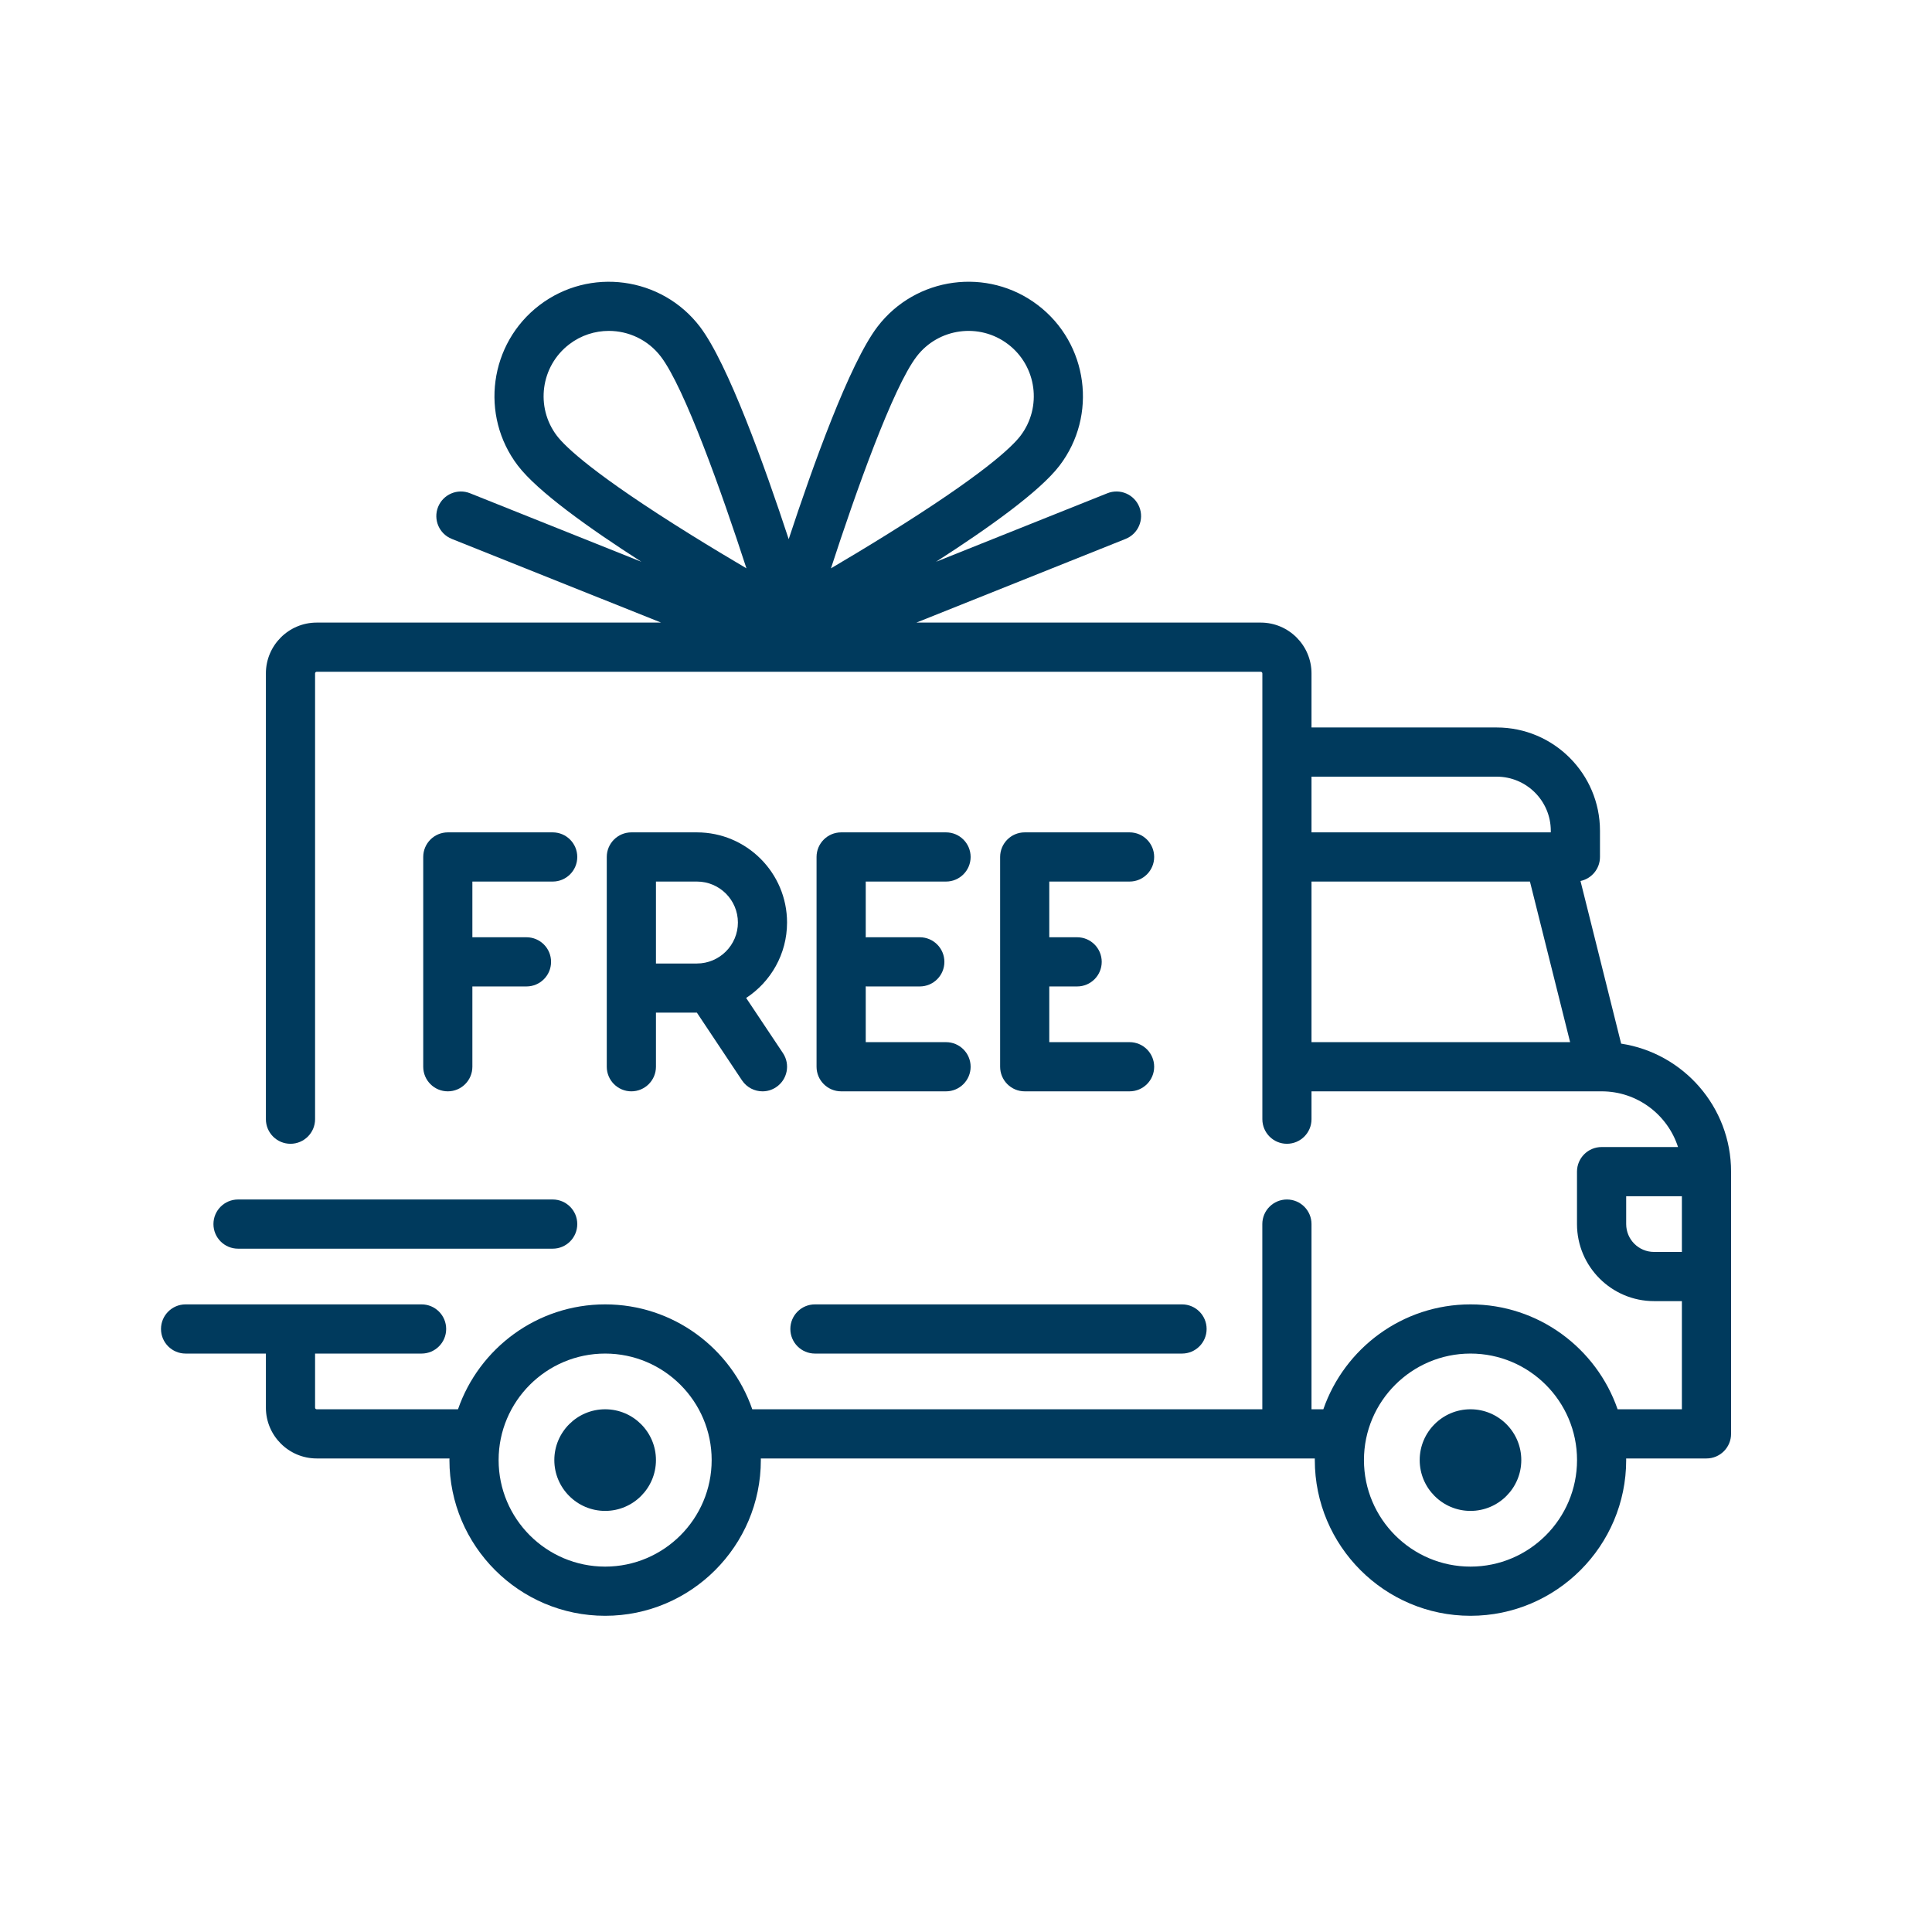
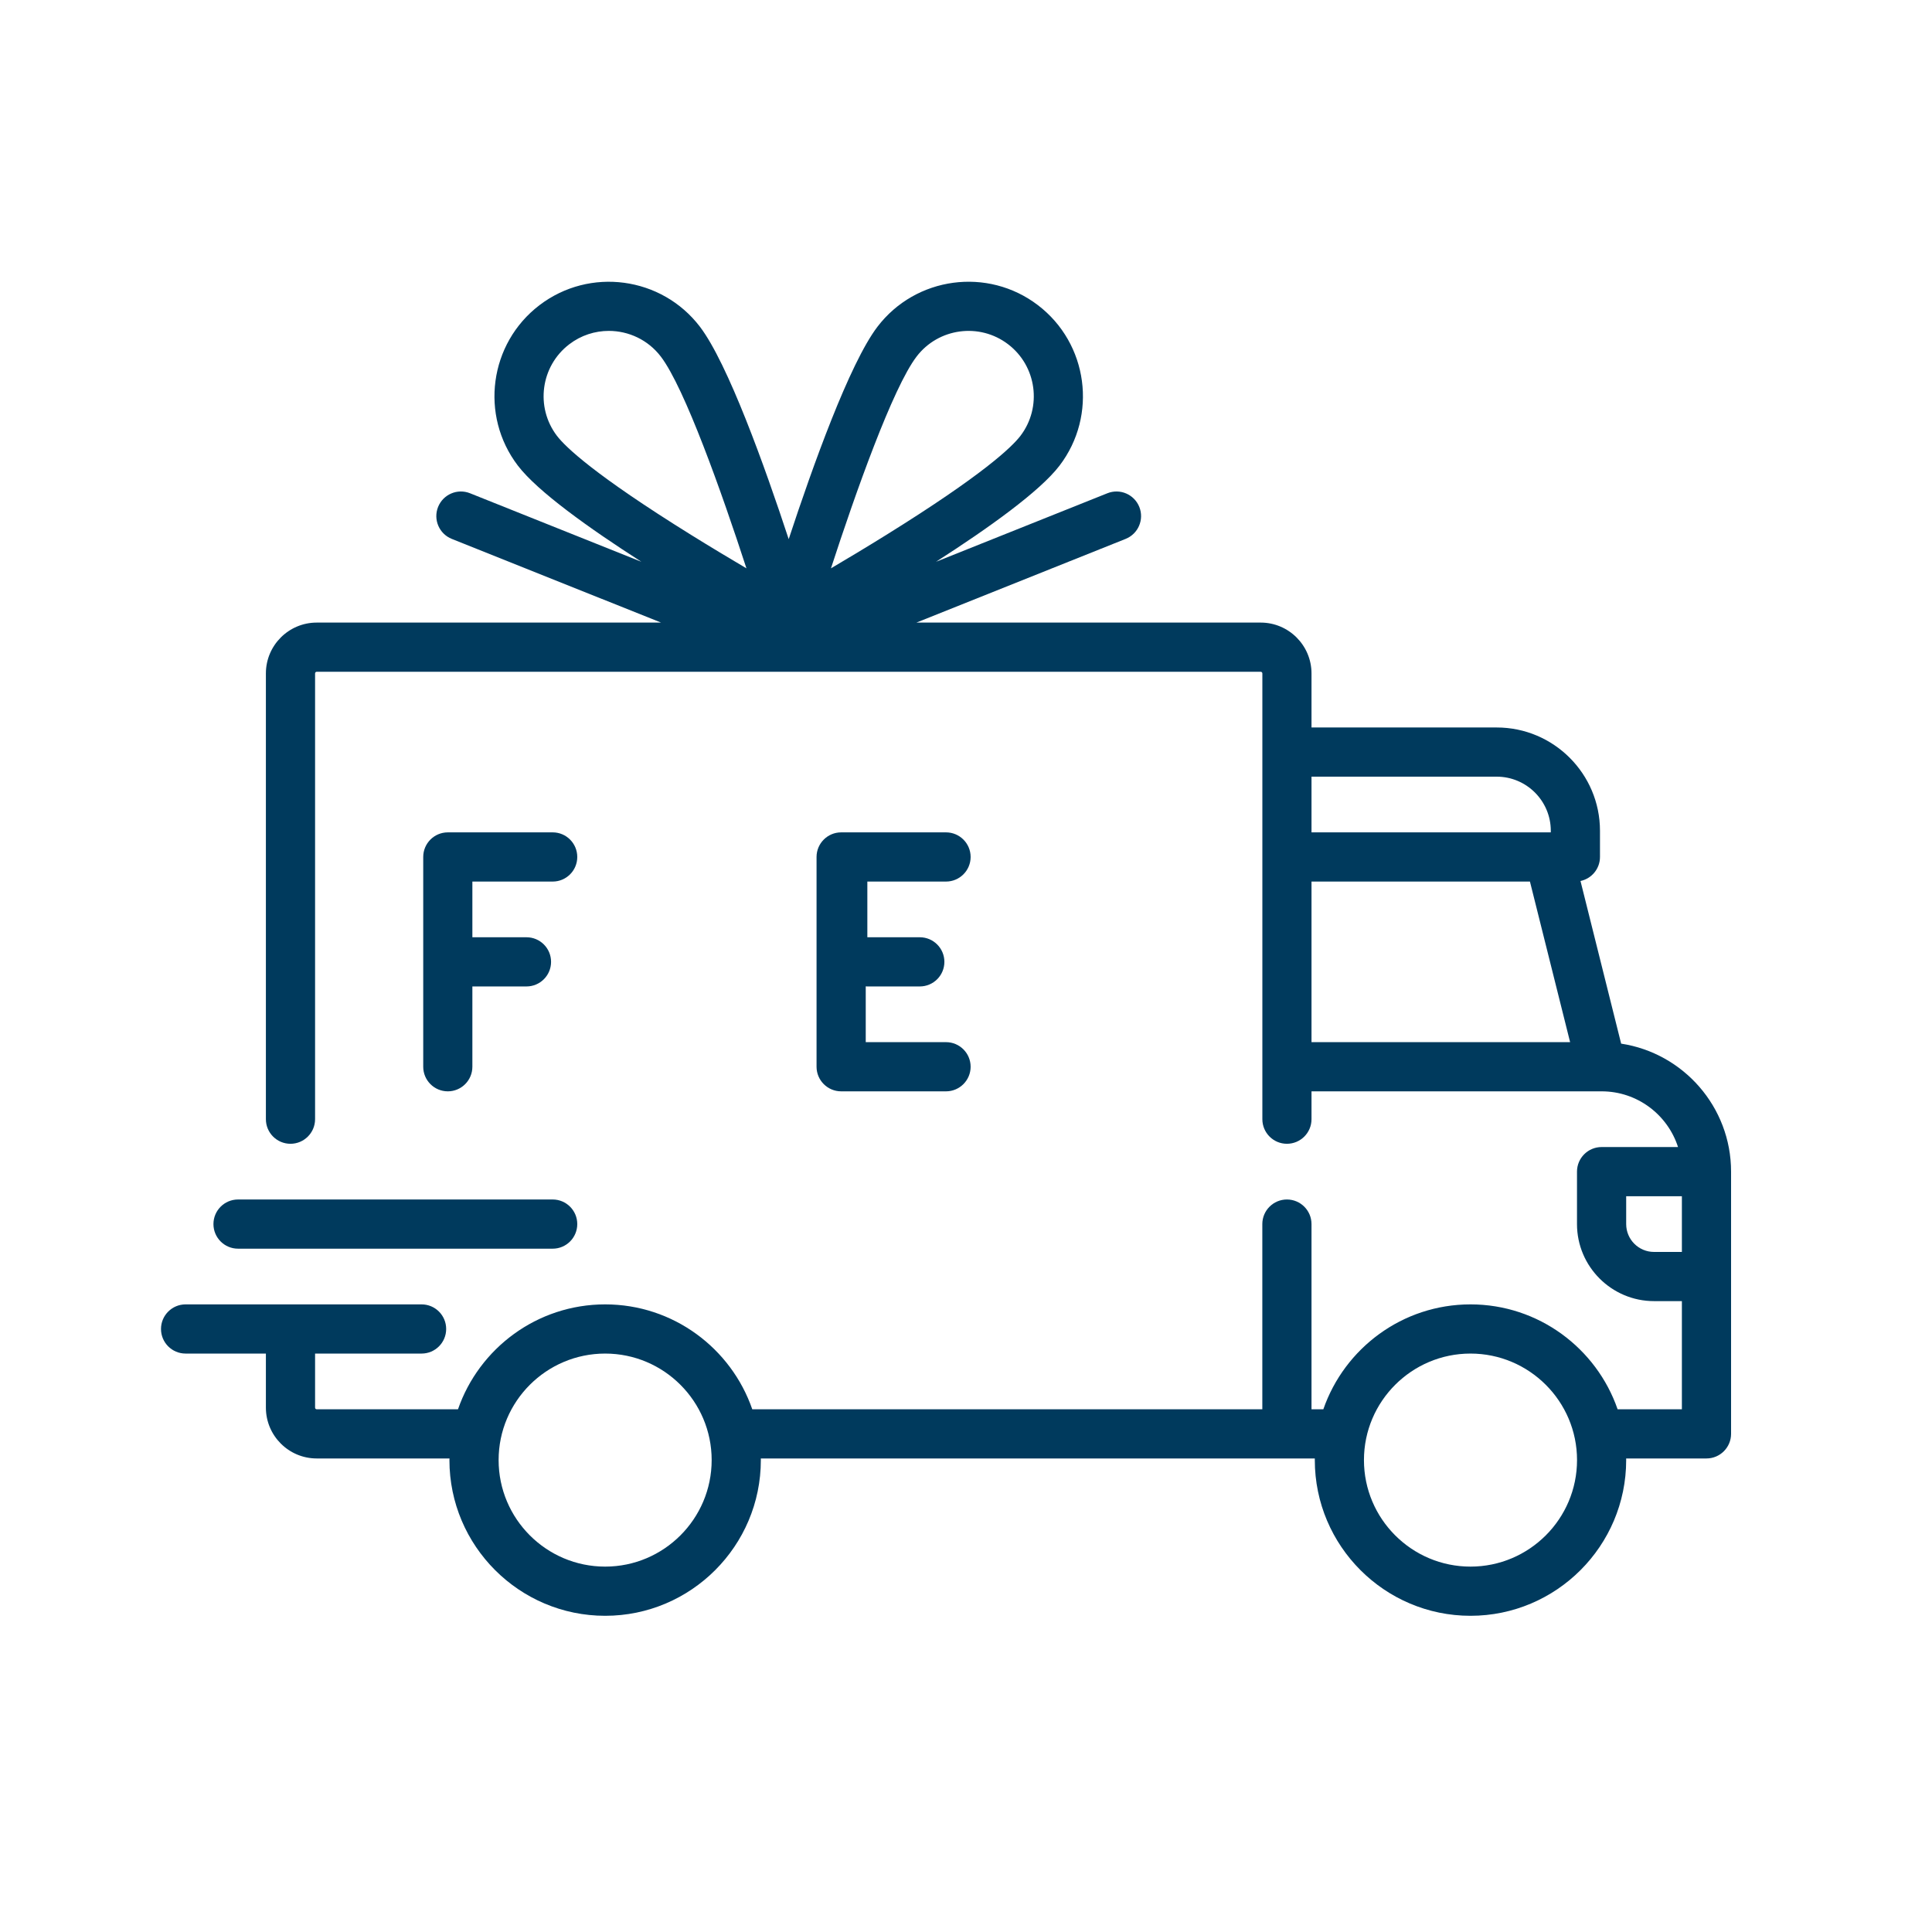
<svg xmlns="http://www.w3.org/2000/svg" width="48" height="48" viewBox="0 0 48 48" fill="none">
  <path d="M40.277 25.929L39.267 21.888C39.543 21.83 39.751 21.585 39.751 21.291V20.64C39.751 19.225 38.6 18.074 37.185 18.074H32.584V16.731C32.584 16.035 32.018 15.468 31.322 15.468H22.767L27.965 13.389C28.279 13.264 28.431 12.908 28.306 12.595C28.18 12.282 27.825 12.129 27.512 12.255L23.255 13.957C24.552 13.125 25.835 12.209 26.324 11.568C27.275 10.321 27.034 8.533 25.787 7.582C24.54 6.63 22.752 6.871 21.8 8.118C21.105 9.03 20.189 11.591 19.595 13.395C19.002 11.591 18.084 9.03 17.39 8.118C16.438 6.871 14.65 6.631 13.403 7.582C12.156 8.533 11.915 10.321 12.866 11.568C13.355 12.209 14.638 13.125 15.935 13.957L11.678 12.255C11.365 12.129 11.01 12.282 10.884 12.595C10.759 12.908 10.911 13.264 11.225 13.389L16.424 15.468H7.868C7.172 15.468 6.606 16.035 6.606 16.731V27.806C6.606 28.143 6.879 28.417 7.217 28.417C7.554 28.417 7.828 28.143 7.828 27.806V16.731C7.828 16.708 7.846 16.69 7.868 16.69H31.322C31.344 16.69 31.363 16.708 31.363 16.731V27.806C31.363 28.143 31.636 28.417 31.973 28.417C32.311 28.417 32.584 28.143 32.584 27.806V27.114H39.789C39.789 27.114 39.79 27.114 39.791 27.114C39.791 27.114 39.792 27.114 39.793 27.114C40.679 27.114 41.432 27.696 41.69 28.498H39.791C39.454 28.498 39.18 28.772 39.18 29.109V30.412C39.18 31.467 40.039 32.326 41.094 32.326H41.786V35.013H40.189C39.665 33.498 38.225 32.407 36.534 32.407C34.843 32.407 33.403 33.498 32.878 35.013H32.584V30.412C32.584 30.075 32.311 29.801 31.973 29.801C31.636 29.801 31.362 30.075 31.362 30.412V35.013H18.69C18.166 33.498 16.726 32.407 15.035 32.407C13.344 32.407 11.903 33.498 11.379 35.013H7.868C7.846 35.013 7.828 34.995 7.828 34.972V33.629H10.474C10.812 33.629 11.085 33.355 11.085 33.018C11.085 32.681 10.812 32.407 10.474 32.407H4.611C4.274 32.407 4 32.681 4 33.018C4 33.355 4.273 33.629 4.611 33.629H6.606V34.972C6.606 35.668 7.172 36.235 7.868 36.235H11.168C11.167 36.248 11.166 36.262 11.166 36.275C11.166 38.408 12.902 40.144 15.035 40.144C17.168 40.144 18.903 38.408 18.903 36.275C18.903 36.262 18.902 36.248 18.902 36.235H32.666C32.666 36.248 32.666 36.262 32.666 36.275C32.666 38.408 34.401 40.144 36.534 40.144C38.666 40.144 40.402 38.408 40.402 36.275C40.402 36.262 40.401 36.248 40.401 36.235H42.397C42.734 36.235 43.008 35.961 43.008 35.624V29.109C43.008 27.5 41.821 26.164 40.277 25.929ZM17.173 13.291C14.764 11.794 14.049 11.105 13.837 10.828C13.295 10.116 13.432 9.096 14.144 8.553C14.437 8.329 14.783 8.221 15.126 8.221C15.615 8.221 16.099 8.441 16.418 8.859C17.009 9.634 17.934 12.241 18.545 14.12C18.133 13.877 17.659 13.593 17.173 13.291ZM20.645 14.12C21.256 12.241 22.181 9.634 22.772 8.859C23.314 8.148 24.335 8.01 25.046 8.553C25.758 9.096 25.895 10.116 25.353 10.828C25.141 11.105 24.427 11.794 22.017 13.291C21.531 13.593 21.057 13.877 20.645 14.12ZM32.584 19.296H37.185C37.926 19.296 38.529 19.899 38.529 20.64V20.68H32.584V19.296ZM32.584 25.892V21.902H38.011L39.009 25.892H32.584ZM15.035 38.922C13.575 38.922 12.388 37.735 12.388 36.275C12.388 34.816 13.575 33.629 15.035 33.629C16.494 33.629 17.681 34.816 17.681 36.275C17.681 37.735 16.494 38.922 15.035 38.922ZM36.534 38.922C35.074 38.922 33.887 37.735 33.887 36.275C33.887 34.816 35.074 33.629 36.534 33.629C37.993 33.629 39.181 34.816 39.181 36.275C39.181 37.735 37.993 38.922 36.534 38.922ZM41.786 31.104H41.094C40.712 31.104 40.402 30.794 40.402 30.412V29.72H41.786V31.104H41.786Z" fill="#003A5D" />
-   <path d="M15.035 35.013C14.339 35.013 13.772 35.579 13.772 36.275C13.772 36.971 14.339 37.538 15.035 37.538C15.731 37.538 16.297 36.971 16.297 36.275C16.297 35.579 15.731 35.013 15.035 35.013Z" fill="#003A5D" />
-   <path d="M36.534 35.013C35.838 35.013 35.272 35.579 35.272 36.275C35.272 36.971 35.838 37.538 36.534 37.538C37.23 37.538 37.796 36.971 37.796 36.275C37.796 35.579 37.23 35.013 36.534 35.013Z" fill="#003A5D" />
-   <path d="M29.367 32.407H20.247C19.909 32.407 19.636 32.681 19.636 33.018C19.636 33.355 19.909 33.629 20.247 33.629H29.367C29.705 33.629 29.978 33.355 29.978 33.018C29.978 32.681 29.705 32.407 29.367 32.407Z" fill="#003A5D" />
  <path d="M13.732 29.801H5.914C5.576 29.801 5.303 30.075 5.303 30.412C5.303 30.749 5.576 31.023 5.914 31.023H13.732C14.069 31.023 14.342 30.749 14.342 30.412C14.342 30.075 14.069 29.801 13.732 29.801Z" fill="#003A5D" />
  <path d="M13.732 20.68H11.126C10.788 20.68 10.515 20.954 10.515 21.291V26.503C10.515 26.84 10.788 27.114 11.126 27.114C11.463 27.114 11.736 26.84 11.736 26.503V24.508H13.08C13.418 24.508 13.691 24.234 13.691 23.897C13.691 23.559 13.418 23.286 13.08 23.286H11.736V21.902H13.732C14.069 21.902 14.342 21.628 14.342 21.291C14.342 20.954 14.069 20.68 13.732 20.68Z" fill="#003A5D" />
-   <path d="M18.538 24.794C19.149 24.394 19.554 23.703 19.554 22.92C19.554 21.685 18.55 20.68 17.315 20.68H15.686C15.349 20.68 15.075 20.954 15.075 21.291V26.503C15.075 26.84 15.349 27.114 15.686 27.114C16.023 27.114 16.297 26.84 16.297 26.503V25.159H17.314L18.435 26.842C18.553 27.018 18.747 27.114 18.944 27.114C19.061 27.114 19.178 27.081 19.282 27.011C19.563 26.824 19.639 26.445 19.452 26.164L18.538 24.794ZM17.315 23.938H16.297V21.902H17.315C17.876 21.902 18.333 22.358 18.333 22.92C18.333 23.481 17.876 23.938 17.315 23.938Z" fill="#003A5D" />
-   <path d="M23.504 25.892H21.509V24.506C21.522 24.507 21.536 24.508 21.549 24.508H22.852C23.19 24.508 23.463 24.234 23.463 23.897C23.463 23.56 23.19 23.286 22.852 23.286H21.549C21.536 23.286 21.522 23.287 21.509 23.288V21.902H23.504C23.841 21.902 24.115 21.628 24.115 21.291C24.115 20.954 23.841 20.68 23.504 20.68H20.898C20.561 20.68 20.287 20.954 20.287 21.291V26.503C20.287 26.84 20.561 27.114 20.898 27.114H23.504C23.841 27.114 24.115 26.84 24.115 26.503C24.115 26.166 23.841 25.892 23.504 25.892Z" fill="#003A5D" />
-   <path d="M28.064 25.892H26.069V24.508H26.762C27.099 24.508 27.372 24.234 27.372 23.897C27.372 23.56 27.099 23.286 26.762 23.286H26.069V21.902H28.064C28.402 21.902 28.675 21.628 28.675 21.291C28.675 20.954 28.402 20.68 28.064 20.68H25.458C25.121 20.68 24.848 20.954 24.848 21.291V26.503C24.848 26.84 25.121 27.114 25.458 27.114H28.064C28.402 27.114 28.675 26.84 28.675 26.503C28.675 26.166 28.402 25.892 28.064 25.892Z" fill="#003A5D" />
+   <path d="M23.504 25.892H21.509V24.506C21.522 24.507 21.536 24.508 21.549 24.508H22.852C23.19 24.508 23.463 24.234 23.463 23.897C23.463 23.56 23.19 23.286 22.852 23.286H21.549V21.902H23.504C23.841 21.902 24.115 21.628 24.115 21.291C24.115 20.954 23.841 20.68 23.504 20.68H20.898C20.561 20.68 20.287 20.954 20.287 21.291V26.503C20.287 26.84 20.561 27.114 20.898 27.114H23.504C23.841 27.114 24.115 26.84 24.115 26.503C24.115 26.166 23.841 25.892 23.504 25.892Z" fill="#003A5D" />
</svg>